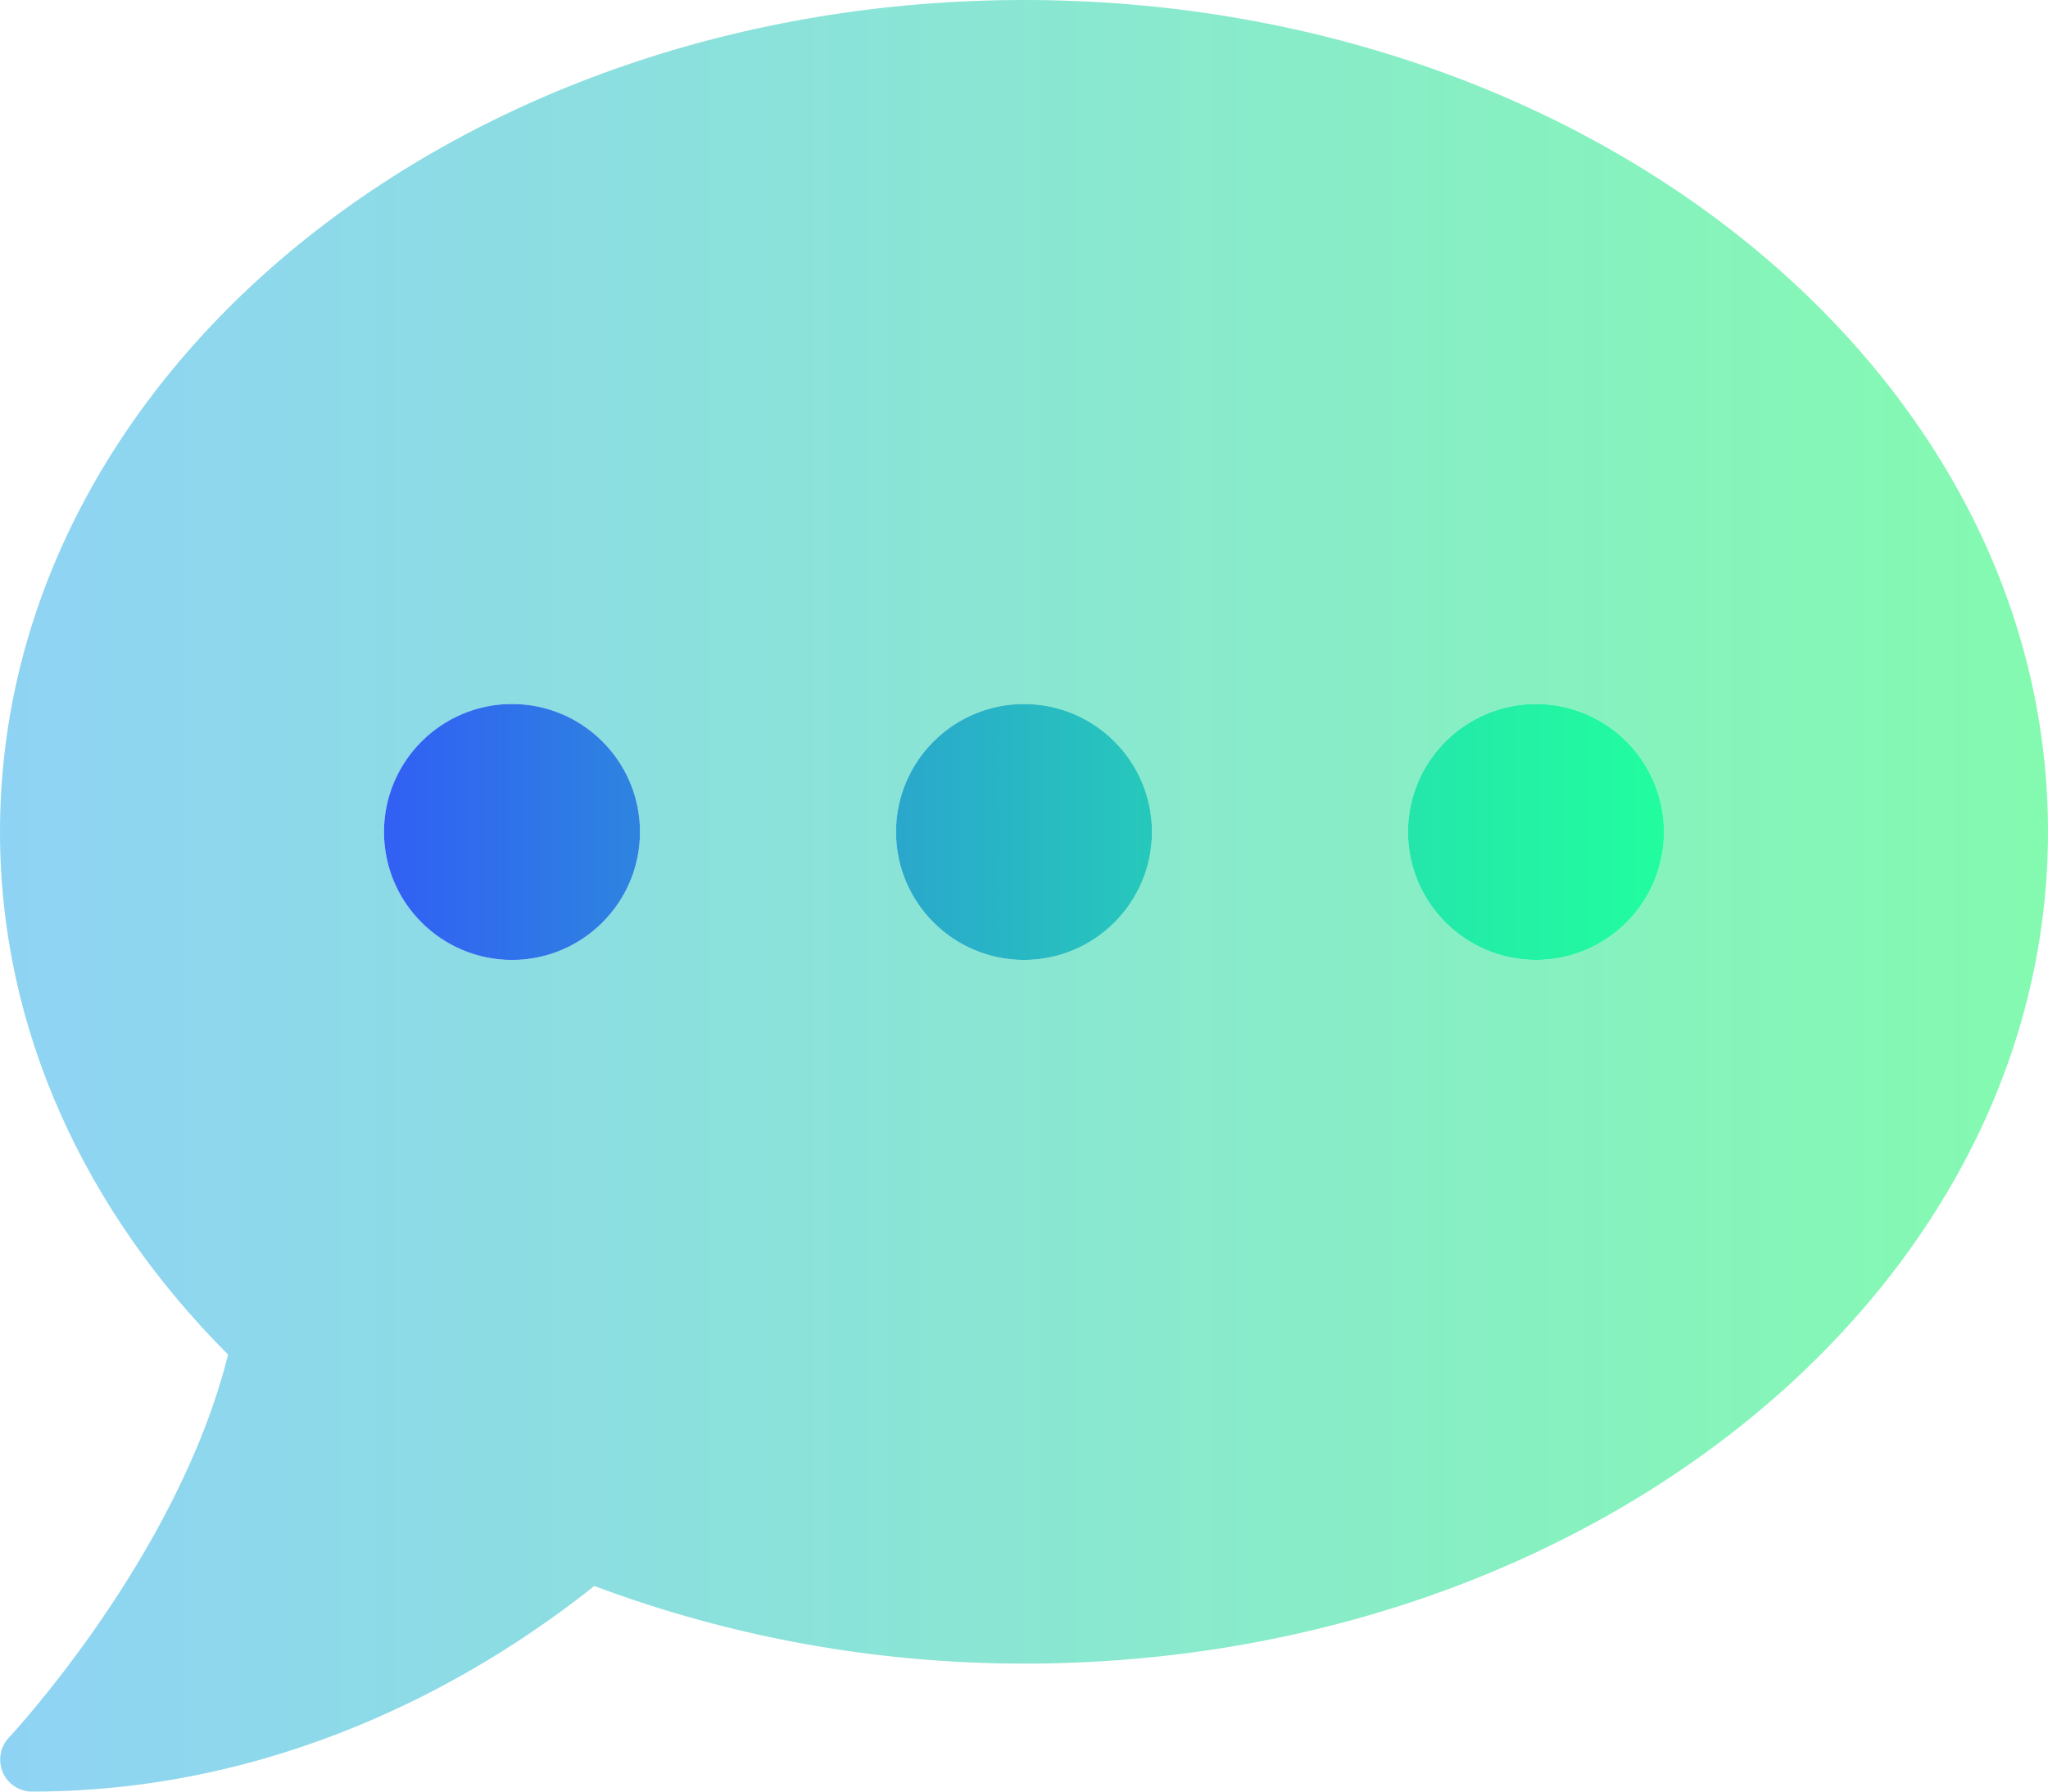
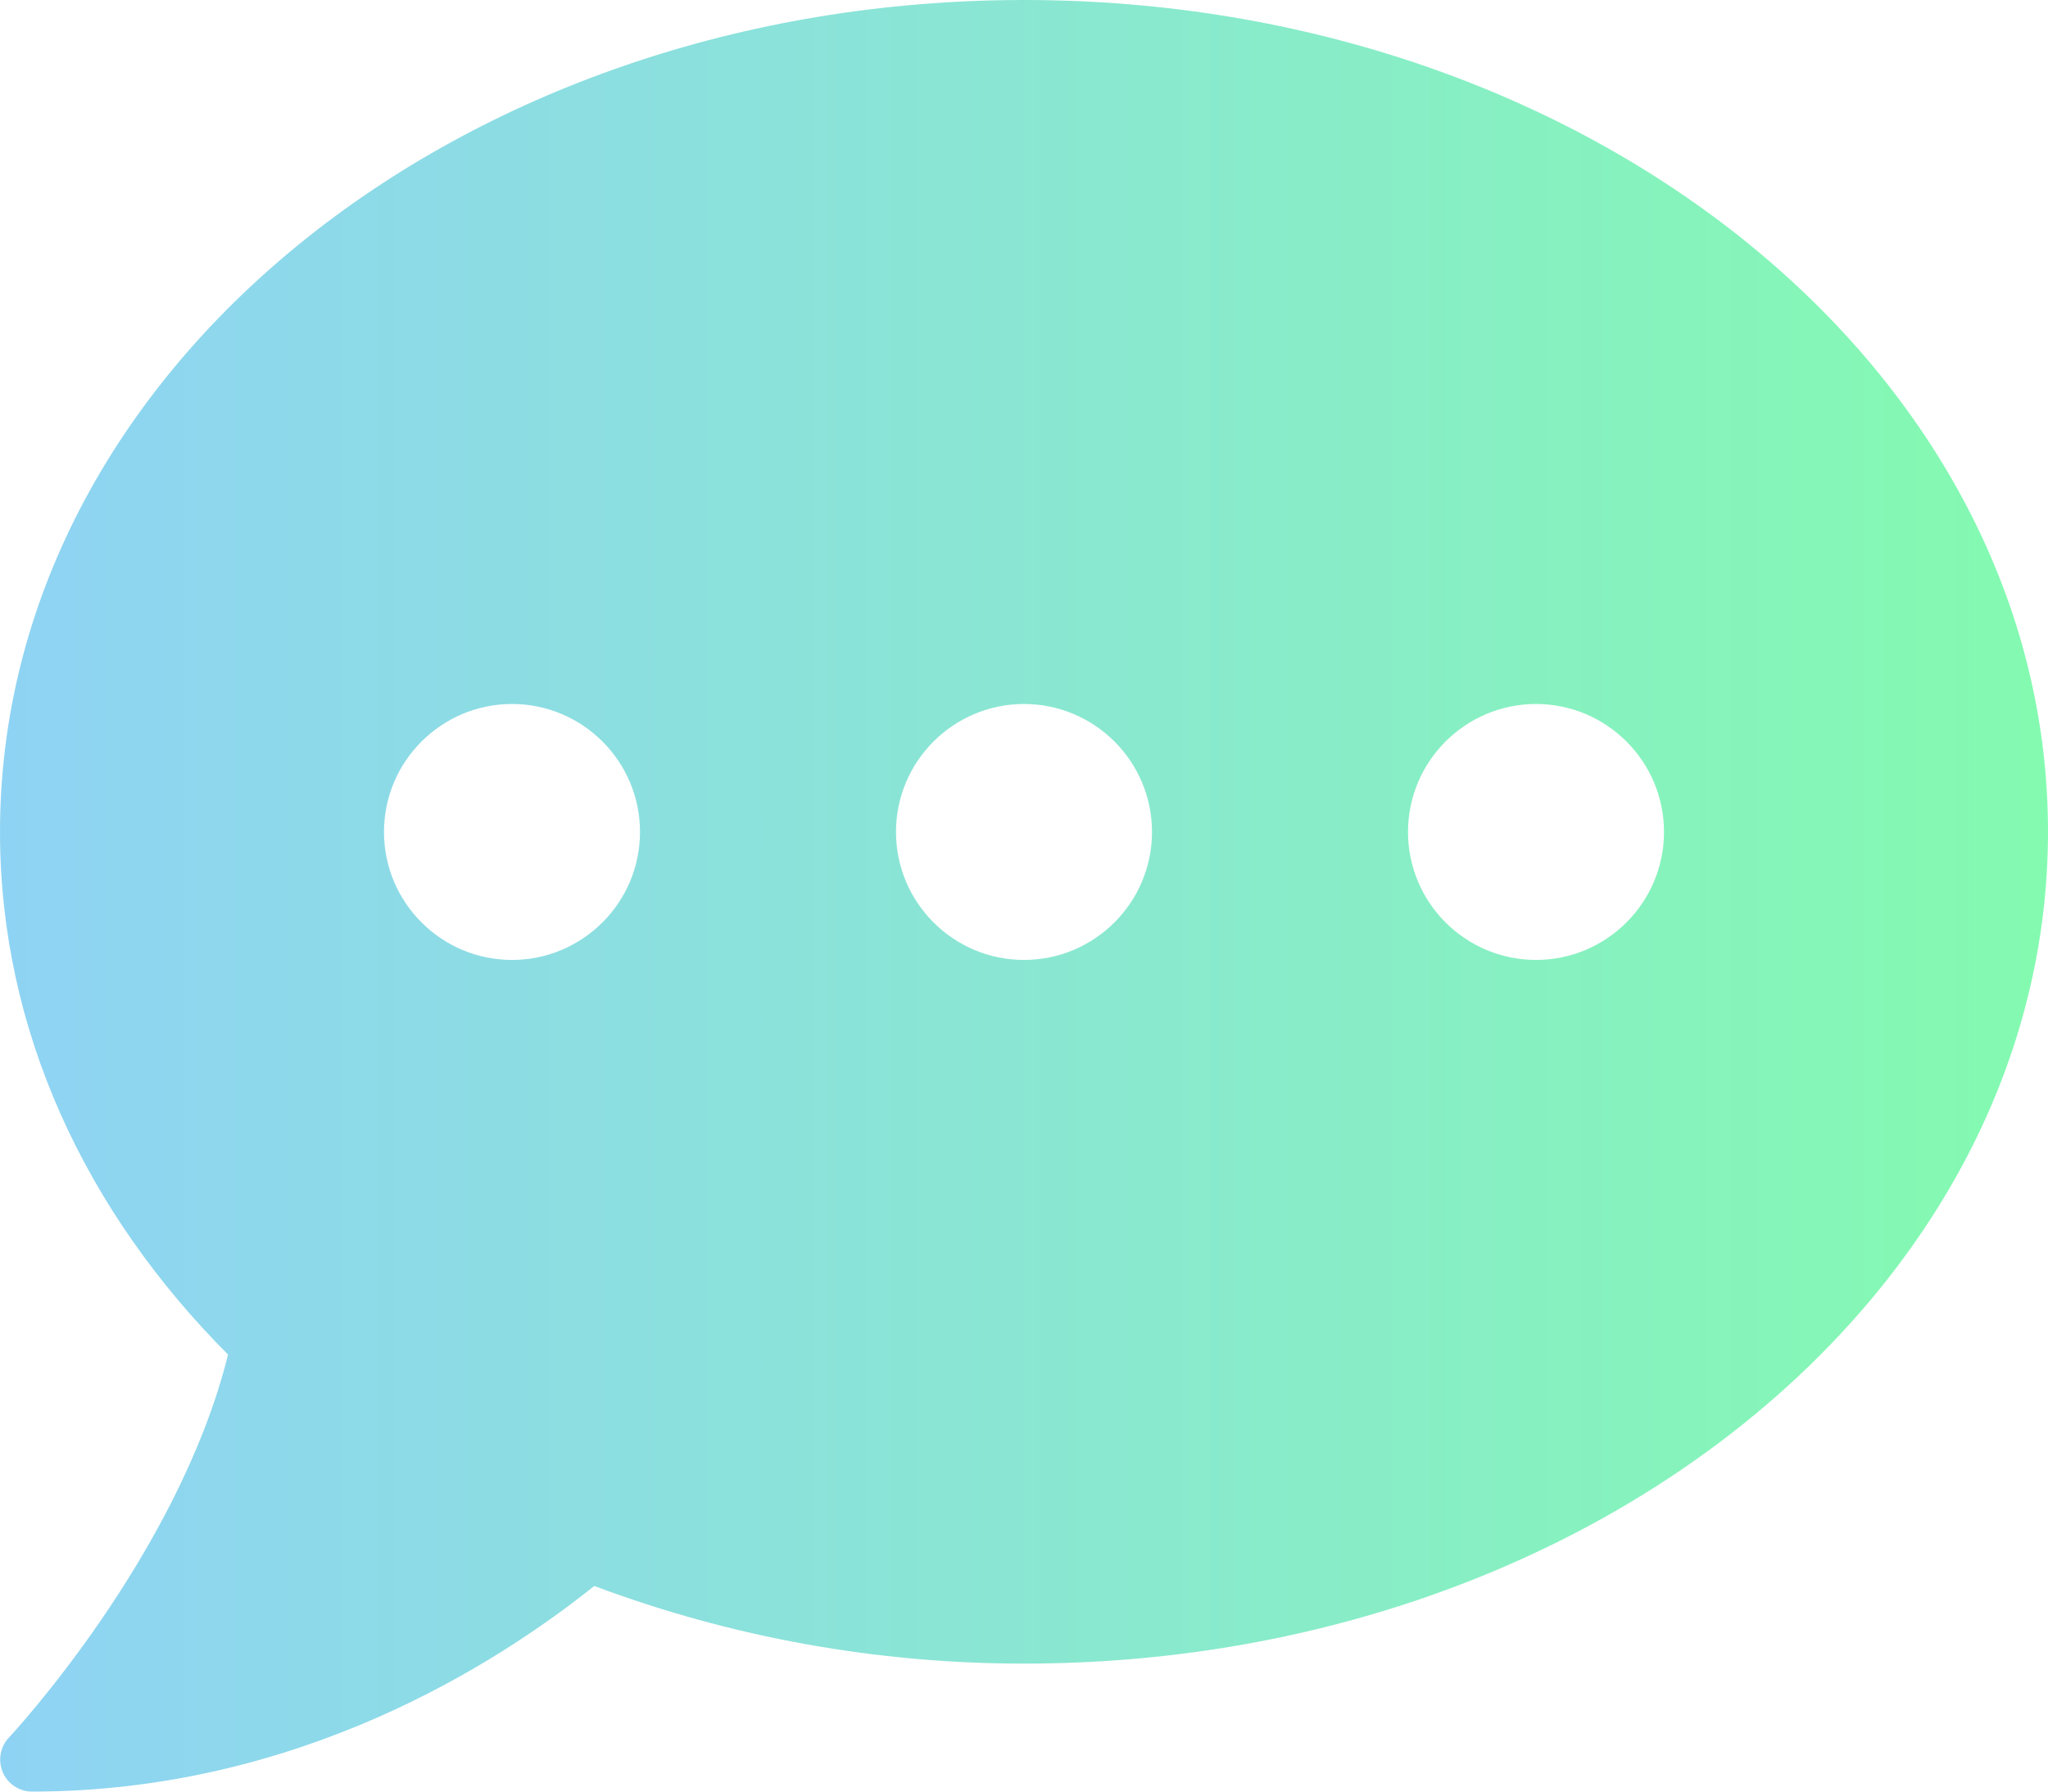
<svg xmlns="http://www.w3.org/2000/svg" id="Layer_2" viewBox="0 0 66.72 58.38">
  <defs>
    <linearGradient id="linear-gradient" x1="0" y1="29.19" x2="66.72" y2="29.19" gradientUnits="userSpaceOnUse">
      <stop offset="0" stop-color="#8fd3f4" />
      <stop offset="1" stop-color="#84fab0" />
    </linearGradient>
    <linearGradient id="linear-gradient-2" x1="12.51" y1="27.11" x2="54.21" y2="27.11" gradientUnits="userSpaceOnUse">
      <stop offset="0" stop-color="#315ff4" />
      <stop offset=".28" stop-color="#2c93d7" />
      <stop offset=".62" stop-color="#26ccb9" />
      <stop offset=".87" stop-color="#23efa6" />
      <stop offset="1" stop-color="#22fd9f" />
    </linearGradient>
  </defs>
  <g id="Layer_1-2">
    <path d="M33.36,0C14.93,0,0,12.13,0,27.11c0,6.46,2.79,12.38,7.43,17.03-1.63,6.57-7.08,12.42-7.14,12.48-.29,.3-.36,.75-.2,1.13,.16,.38,.54,.63,.95,.63,8.64,0,15.12-4.14,18.32-6.7,4.48,1.68,9.22,2.53,14,2.53,18.43,0,33.36-12.13,33.36-27.11S51.79,0,33.36,0ZM16.68,31.28c-2.3,0-4.17-1.87-4.17-4.17s1.87-4.17,4.17-4.17,4.17,1.87,4.17,4.17-1.87,4.17-4.17,4.17Zm16.68,0c-2.3,0-4.17-1.87-4.17-4.17s1.87-4.17,4.17-4.17,4.17,1.87,4.17,4.17-1.87,4.17-4.17,4.17Zm16.68,0c-2.3,0-4.17-1.87-4.17-4.17s1.87-4.17,4.17-4.17,4.17,1.87,4.17,4.17-1.87,4.17-4.17,4.17Z" fill="url(#linear-gradient)" />
-     <path d="M16.68,22.94c-2.3,0-4.17,1.87-4.17,4.17s1.87,4.17,4.17,4.17,4.17-1.87,4.17-4.17-1.87-4.17-4.17-4.17Zm16.68,0c-2.3,0-4.17,1.87-4.17,4.17s1.87,4.17,4.17,4.17,4.17-1.87,4.17-4.17-1.87-4.17-4.17-4.17Zm16.68,0c-2.3,0-4.17,1.87-4.17,4.17s1.87,4.17,4.17,4.17,4.17-1.87,4.17-4.17-1.87-4.17-4.17-4.17Z" fill="url(#linear-gradient-2)" />
  </g>
</svg>